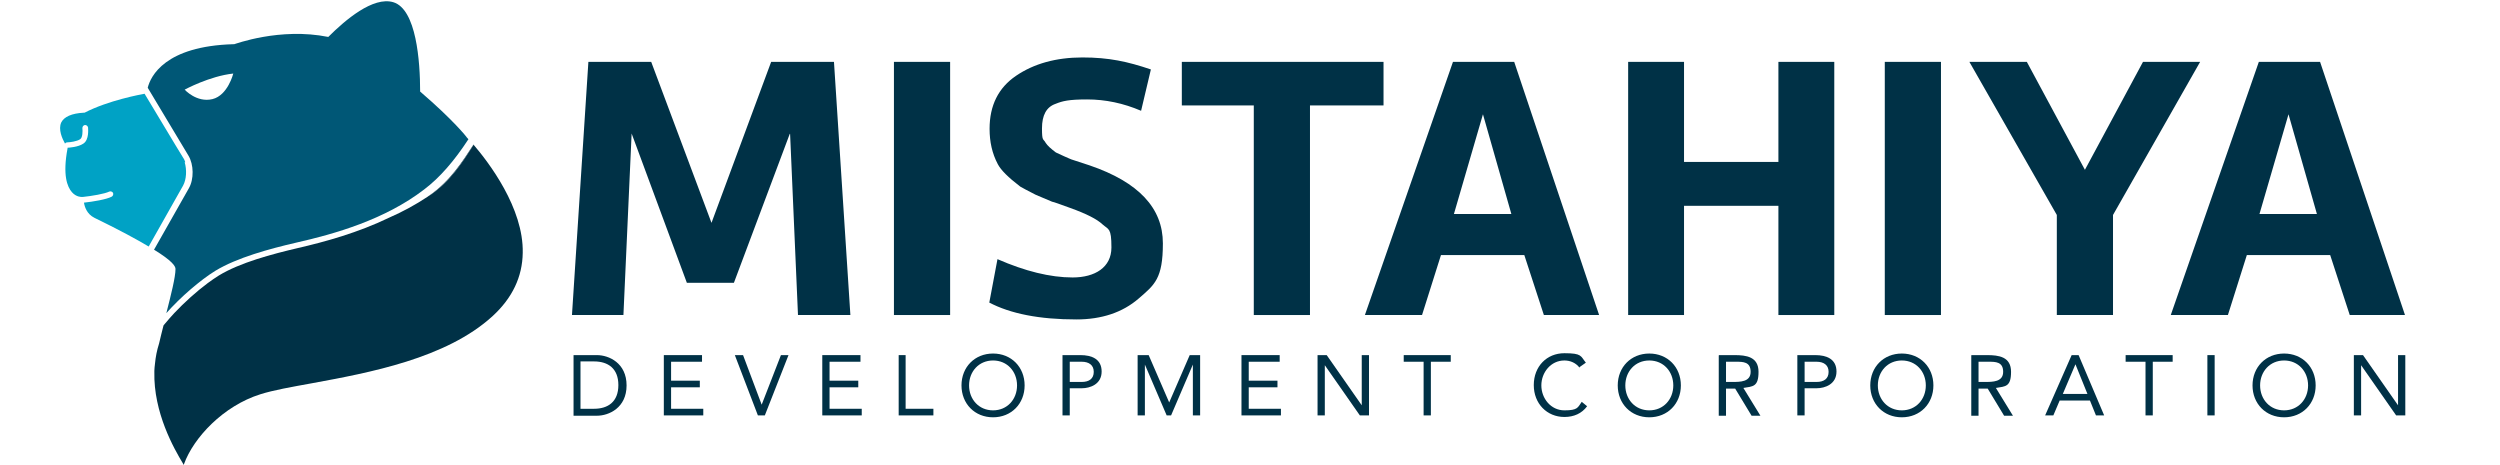
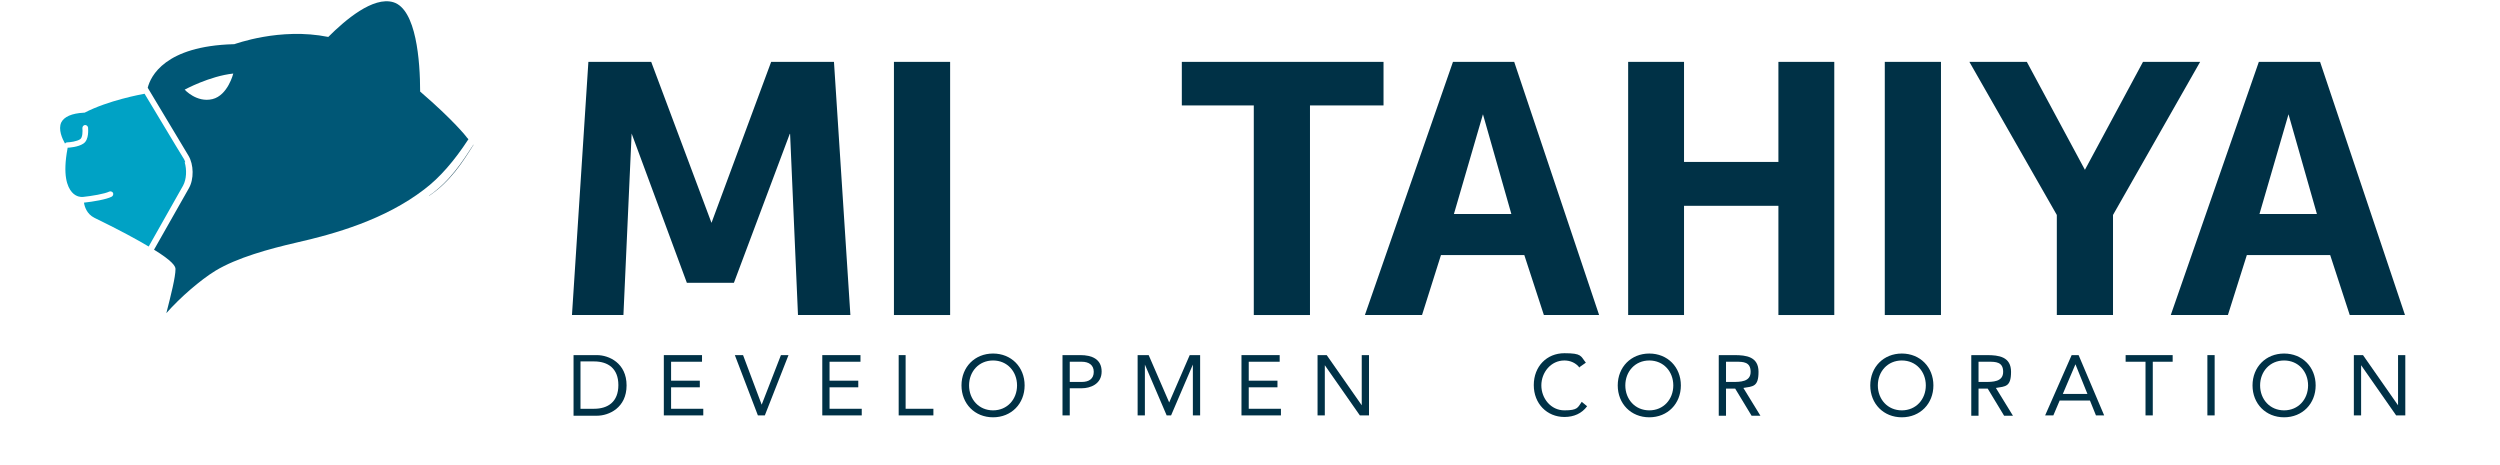
<svg xmlns="http://www.w3.org/2000/svg" id="Outlines" version="1.1" viewBox="0 0 792 147.2">
  <defs>
    <style>
      .cls-1 {
        fill: #005776;
      }

      .cls-1, .cls-2, .cls-3, .cls-4 {
        stroke-width: 0px;
      }

      .cls-2 {
        fill: none;
      }

      .cls-3 {
        fill: #003146;
      }

      .cls-4 {
        fill: #00a2c5;
      }
    </style>
  </defs>
  <g>
    <path class="cls-3" d="M250.2,42.4l-17.7,47.2h-14.9l-17.5-47.3-2.6,57.5h-16.3l5.2-80.2h19.9l19.1,51,18.9-51h19.9l5.2,80.2h-16.6l-2.5-57.4Z" />
    <path class="cls-3" d="M283.2,19.6h17.8v80.2h-17.8V19.6Z" />
-     <path class="cls-3" d="M313.4,95.9l2.6-13.8c8.7,3.8,16.7,5.8,23.8,5.8s12.3-3.2,12.3-9.5-.9-5.6-2.8-7.3c-1.8-1.7-5.2-3.4-10.2-5.2-3.3-1.2-5.2-1.9-5.8-2l-5.2-2.2c-2.6-1.3-4.2-2.2-4.9-2.6-3.8-2.9-6.1-5.2-7.1-7.1-1.8-3.4-2.6-7.1-2.6-11.2,0-7.4,2.8-13,8.4-16.8,5.6-3.8,12.6-5.8,21-5.8s14.3,1.3,21.7,3.8l-3.1,13.1c-5.6-2.4-11.3-3.6-17.1-3.6s-7.8.5-10,1.4c-2.9,1-4.3,3.6-4.3,7.8s.4,3.1,1.2,4.6c.5.8,1.6,1.8,3.2,3,.4.2,1.3.6,2.6,1.2,1.3.6,2.1.9,2.3,1l5.8,1.9c15.5,5.3,23.2,13.5,23.2,24.7s-2.6,13.1-7.7,17.5c-5.1,4.4-11.7,6.6-19.7,6.6-11.7,0-20.9-1.8-27.7-5.4Z" />
    <path class="cls-3" d="M397.2,33.4h-22.8v-13.8h63.9v13.8h-23.3v66.4h-17.8V33.4Z" />
    <path class="cls-3" d="M479.7,19.6l26.9,80.2h-17.5l-6.2-19h-26.4l-6,19h-18.1l27.9-80.2h19.6ZM460.5,67.8h18.3l-9-31.6-9.2,31.6Z" />
    <path class="cls-3" d="M533.5,51.3h29.9v-31.7h17.7v80.2h-17.7v-34.6h-29.9v34.6h-17.7V19.6h17.7v31.7Z" />
    <path class="cls-3" d="M597.1,19.6h17.8v80.2h-17.8V19.6Z" />
    <path class="cls-3" d="M623.8,19.6h18.3l18.4,34.2,18.4-34.2h18.1l-27.6,48.5v31.7h-17.8v-31.7l-27.7-48.5Z" />
    <path class="cls-3" d="M735,19.6l26.9,80.2h-17.5l-6.2-19h-26.4l-6,19h-18.1l27.9-80.2h19.6ZM715.7,67.8h18.3l-9-31.6-9.2,31.6Z" />
  </g>
  <path class="cls-2" d="M135.8,62.1c-.1.1-.3.2-.4.3-3.9,2.6-8,4.8-12.1,6.6.9-.5,1.8-.9,2.8-1.4,3.4-1.6,6.6-3.4,9.7-5.5Z" />
  <path class="cls-4" d="M58.7,51.4c-.2-.5-.3-.9-.6-1.3l-2.5-4.1-9.8-16.3c-1.1.2-11.5,2.1-19,6h-.1c0,0-.1,0-.1,0-3.9.2-6.3,1.3-7.2,3.1-1,2.2.3,5.1,1.2,6.7.1-.2.4-.4.7-.4.8,0,3.1-.3,4.1-1,.8-.5.8-2.6.7-3.5,0-.5.3-.9.8-1,.5,0,.9.3,1,.8,0,.4.4,3.9-1.5,5.1-1.6,1.1-4.6,1.3-5,1.3v.2c-1.6,8.5-.1,12.2,1.4,13.9,1.4,1.6,3.1,1.5,3.2,1.5h.2c2.9-.3,7-1,8.4-1.7.4-.2,1,0,1.2.4s0,1-.4,1.2c-1.7.9-6,1.6-8.8,1.9.2,1.3.9,3.6,3.3,4.8l.6.3c7.6,3.7,12.9,6.6,16.6,8.8l10.9-19.3c1.1-2,1.2-5.1.5-7.4Z" />
  <path class="cls-3" d="M150,45.9c-3.4,5.4-7.3,11.6-14,16.1,0,0,0,0-.1,0,6.6-4.5,10.6-10.8,14.1-16.2Z" />
-   <path class="cls-3" d="M150,45.9c-3.4,5.4-7.3,11.6-14,16.1,0,0,0,0-.1,0-.1.1-.3.2-.4.3-3.9,2.6-8,4.8-12.1,6.6-9.9,4.8-20.4,7.7-29.1,9.7-8.1,1.9-18.3,4.6-25,8.7-1.1.7-2.3,1.5-3.5,2.4-3.5,2.6-7.4,6.1-10.6,9.5-1,1.1-2,2.2-2.9,3.3h.5c0-.1-.5,0-.5,0h0s0,0,0,0c0,0,0,0,0,0h0s0,0,0,0h0s0,0,0,0h0c-.2.2-.3.4-.5.6-.5,2-1,3.9-1.4,5.7-.7,2.2-1.1,4.3-1.3,6.4-.1.9-.2,1.7-.2,2.3s0,.2,0,.3c-.3,12.9,6.2,24.3,9.1,29.1,0,.1.1.2.2.4,0,0,0-.2.1-.3,3-8.3,12.4-18.4,24.2-22.1,4.1-1.3,9.8-2.3,16.4-3.5,17.9-3.3,42.5-7.8,57.2-21.3,6.2-5.7,9.4-12.4,9.5-20,.3-14.2-10.8-28.7-15.7-34.4ZM53,102.6h0c0,0,0,0,0,0h0ZM53,102.5h0s0,0,0,0h0ZM53,102.5h0s0,0,0,0h-.5c0,0,.5,0,.5,0h0ZM53,102.5h0s0,0,0,0h0ZM52.2,102.7h0c0,0,0,0,0,0h0ZM52.2,102.8h.7c0-.1.1-.2.1-.2h-.1s-.7.2-.7.2h0ZM52.5,103.4h-.1c0,0,.2,0,.2,0,0,0,0,0,0,0ZM52.8,102.7h-.7c0,.1,0,.1,0,.1h.7c0-.1,0-.1,0-.1Z" />
  <g>
    <path class="cls-3" d="M181.7,112.5h7.4c3.8,0,9.4,2.5,9.4,9.6s-5.6,9.6-9.4,9.6h-7.4v-19.1ZM183.9,129.5h4.3c4.4,0,7.7-2.2,7.7-7.5s-3.3-7.5-7.7-7.5h-4.3v14.9Z" />
    <path class="cls-3" d="M210.4,112.5h12v2.1h-9.8v6h9.1v2.1h-9.1v6.8h10.2v2.1h-12.5v-19.1Z" />
    <path class="cls-3" d="M232.8,112.5h2.6l5.9,15.7h0l6.1-15.7h2.4l-7.5,19.1h-2.2l-7.3-19.1Z" />
    <path class="cls-3" d="M260.6,112.5h12v2.1h-9.8v6h9.1v2.1h-9.1v6.8h10.2v2.1h-12.5v-19.1Z" />
    <path class="cls-3" d="M284.6,112.5h2.3v17h8.8v2.1h-11v-19.1Z" />
    <path class="cls-3" d="M304.6,122.1c0-5.8,4.2-10.1,10-10.1s10,4.3,10,10.1-4.2,10.1-10,10.1-10-4.3-10-10.1ZM322.2,122.1c0-4.4-3.1-7.9-7.6-7.9s-7.6,3.5-7.6,7.9,3.1,7.9,7.6,7.9,7.6-3.5,7.6-7.9Z" />
    <path class="cls-3" d="M336.6,112.5h5.7c3.5,0,6.7,1.2,6.7,5.2s-3.6,5.3-6.3,5.3h-3.8v8.6h-2.3v-19.1ZM338.9,121h3.8c2.3,0,3.8-1,3.8-3.2s-1.6-3.2-3.8-3.2h-3.8v6.3Z" />
    <path class="cls-3" d="M360.5,112.5h3.4l6.5,15h0l6.5-15h3.3v19.1h-2.3v-16.1h0l-6.9,16.1h-1.4l-6.9-16.1h0v16.1h-2.3v-19.1Z" />
    <path class="cls-3" d="M393.4,112.5h12v2.1h-9.8v6h9.1v2.1h-9.1v6.8h10.2v2.1h-12.5v-19.1Z" />
    <path class="cls-3" d="M417.4,112.5h2.9l11.1,15.9h0v-15.9h2.3v19.1h-2.9l-11.1-15.9h0v15.9h-2.3v-19.1Z" />
-     <path class="cls-3" d="M459.6,114.6h-6.3v17h-2.3v-17h-6.3v-2.1h14.9v2.1Z" />
    <path class="cls-3" d="M500.4,116.5c-1.1-1.5-2.9-2.3-4.8-2.3-4.3,0-7.3,3.8-7.3,7.9s3,7.9,7.3,7.9,4.2-.9,5.5-2.7l1.7,1.4c-1.7,2.3-4.2,3.4-7.2,3.4-5.5,0-9.7-4.2-9.7-10.1s4.1-10.1,9.7-10.1,5.1.9,6.8,3l-2,1.4Z" />
    <path class="cls-3" d="M512.5,122.1c0-5.8,4.2-10.1,10-10.1s10,4.3,10,10.1-4.2,10.1-10,10.1-10-4.3-10-10.1ZM530.1,122.1c0-4.4-3.1-7.9-7.6-7.9s-7.6,3.5-7.6,7.9,3.1,7.9,7.6,7.9,7.6-3.5,7.6-7.9Z" />
    <path class="cls-3" d="M544.6,112.5h4.9c3.7,0,7.6.5,7.6,5.3s-1.8,4.6-4.8,5.1l5.4,8.8h-2.8l-5.2-8.6h-2.9v8.6h-2.3v-19.1ZM546.8,121h2c2.5,0,5.8,0,5.8-3.2s-2.4-3.2-4.6-3.2h-3.2v6.3Z" />
-     <path class="cls-3" d="M569.4,112.5h5.7c3.5,0,6.7,1.2,6.7,5.2s-3.6,5.3-6.3,5.3h-3.8v8.6h-2.3v-19.1ZM571.7,121h3.8c2.3,0,3.8-1,3.8-3.2s-1.6-3.2-3.8-3.2h-3.8v6.3Z" />
    <path class="cls-3" d="M592.5,122.1c0-5.8,4.2-10.1,10-10.1s10,4.3,10,10.1-4.2,10.1-10,10.1-10-4.3-10-10.1ZM610.1,122.1c0-4.4-3.1-7.9-7.6-7.9s-7.6,3.5-7.6,7.9,3.1,7.9,7.6,7.9,7.6-3.5,7.6-7.9Z" />
    <path class="cls-3" d="M624.6,112.5h4.9c3.7,0,7.6.5,7.6,5.3s-1.8,4.6-4.8,5.1l5.4,8.8h-2.8l-5.2-8.6h-2.9v8.6h-2.3v-19.1ZM626.8,121h2c2.5,0,5.8,0,5.8-3.2s-2.4-3.2-4.6-3.2h-3.2v6.3Z" />
    <path class="cls-3" d="M656.4,112.5h2.1l8.1,19.1h-2.6l-1.9-4.7h-9.6l-2,4.7h-2.6l8.4-19.1ZM657.5,115.4h0l-4,9.4h7.8l-3.8-9.4Z" />
    <path class="cls-3" d="M688.3,114.6h-6.3v17h-2.3v-17h-6.3v-2.1h14.9v2.1Z" />
    <path class="cls-3" d="M699.3,112.5h2.3v19.1h-2.3v-19.1Z" />
    <path class="cls-3" d="M713.6,122.1c0-5.8,4.2-10.1,10-10.1s10,4.3,10,10.1-4.2,10.1-10,10.1-10-4.3-10-10.1ZM731.2,122.1c0-4.4-3.1-7.9-7.6-7.9s-7.6,3.5-7.6,7.9,3.1,7.9,7.6,7.9,7.6-3.5,7.6-7.9Z" />
    <path class="cls-3" d="M745.7,112.5h2.9l11.1,15.9h0v-15.9h2.3v19.1h-2.9l-11.1-15.9h0v15.9h-2.3v-19.1Z" />
  </g>
  <path class="cls-1" d="M147.8,43.4s-4-5.2-14.7-14.4c0-9.6-1.2-26.1-8.5-28.3-6.4-1.9-15.2,5.6-20.6,11-15.4-3.1-29.6,2.3-29.8,2.3h-.2c-21.8.6-26.3,10.2-27.2,13.8l12.9,21.5c1.7,2.8,1.8,7.5.1,10.4l-11,19.4c5.7,3.5,6.8,5.2,6.8,6.1,0,2.6-1.4,8.1-2.9,14,4.5-5.1,10.8-10.5,15.5-13.4,6.9-4.2,17.3-7,25.5-8.9,12.4-2.8,28.2-7.3,40.7-16.9,4.9-3.7,9.5-9,14-15.9-.4-.4-.7-.8-.7-.8ZM67.3,31.4c-5,1.2-8.8-3-8.8-3,0,0,7.9-4.3,15.4-5.1,0,0-1.7,6.9-6.6,8.1Z" />
</svg>